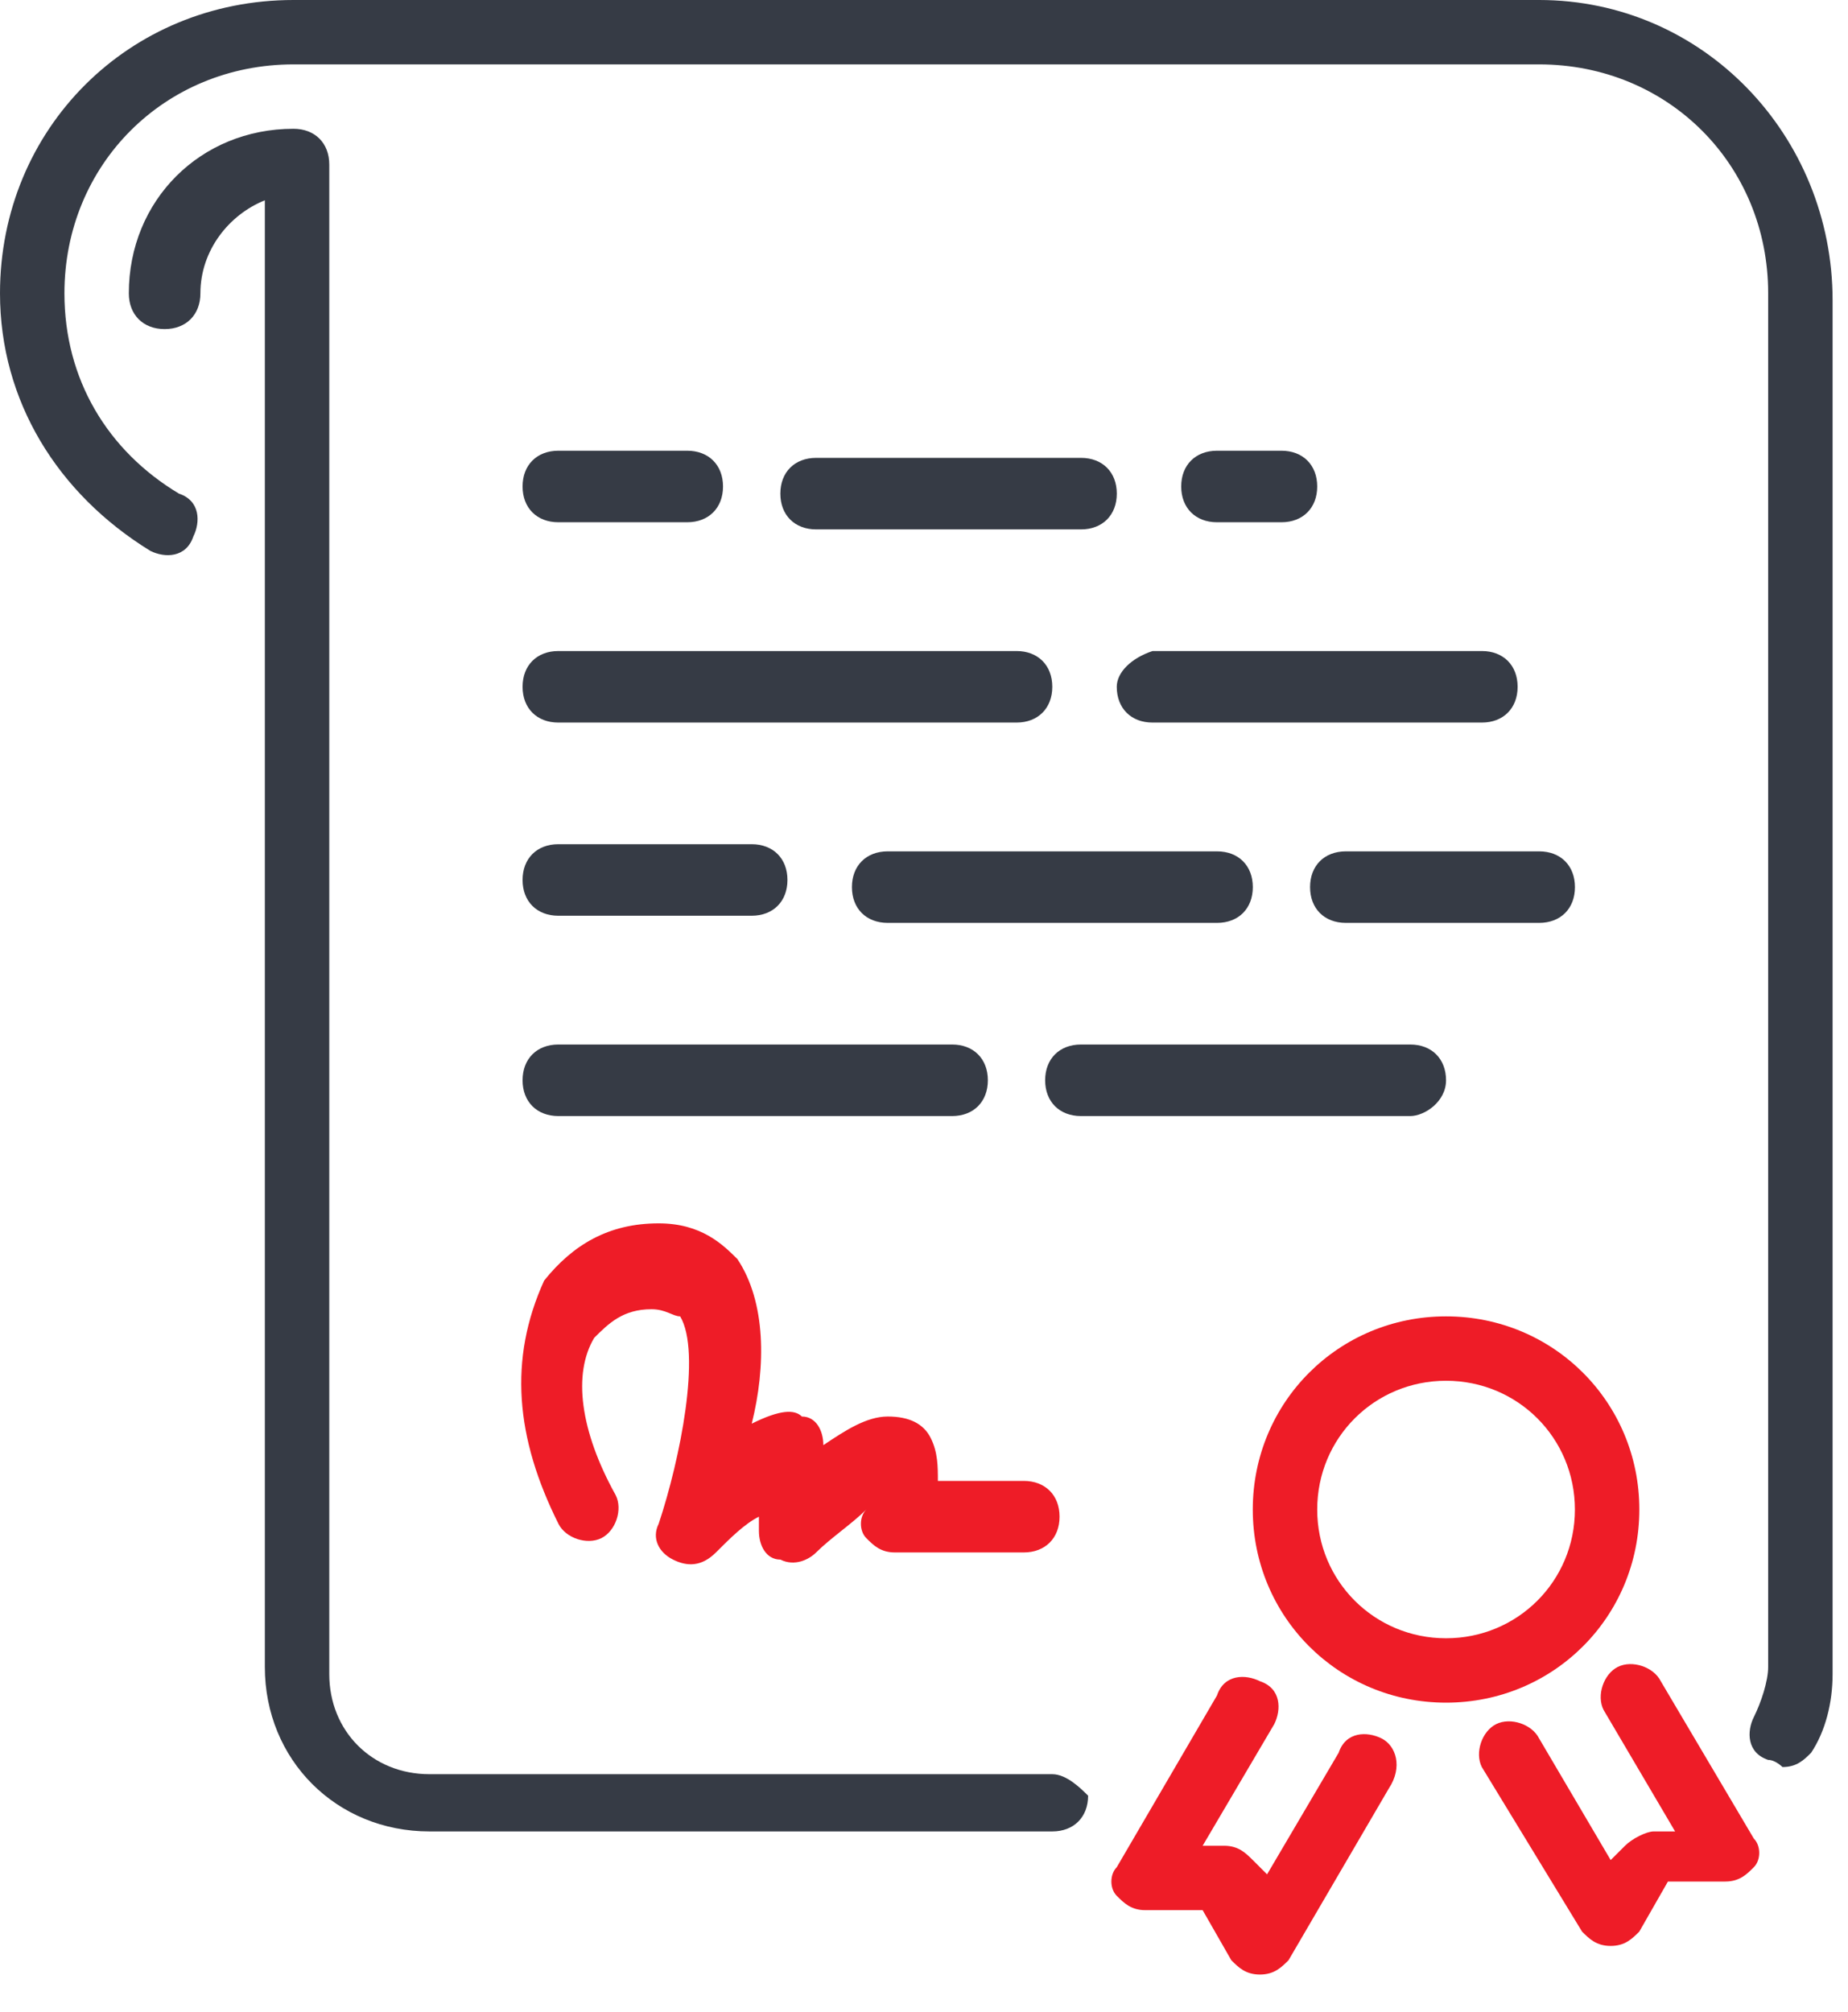
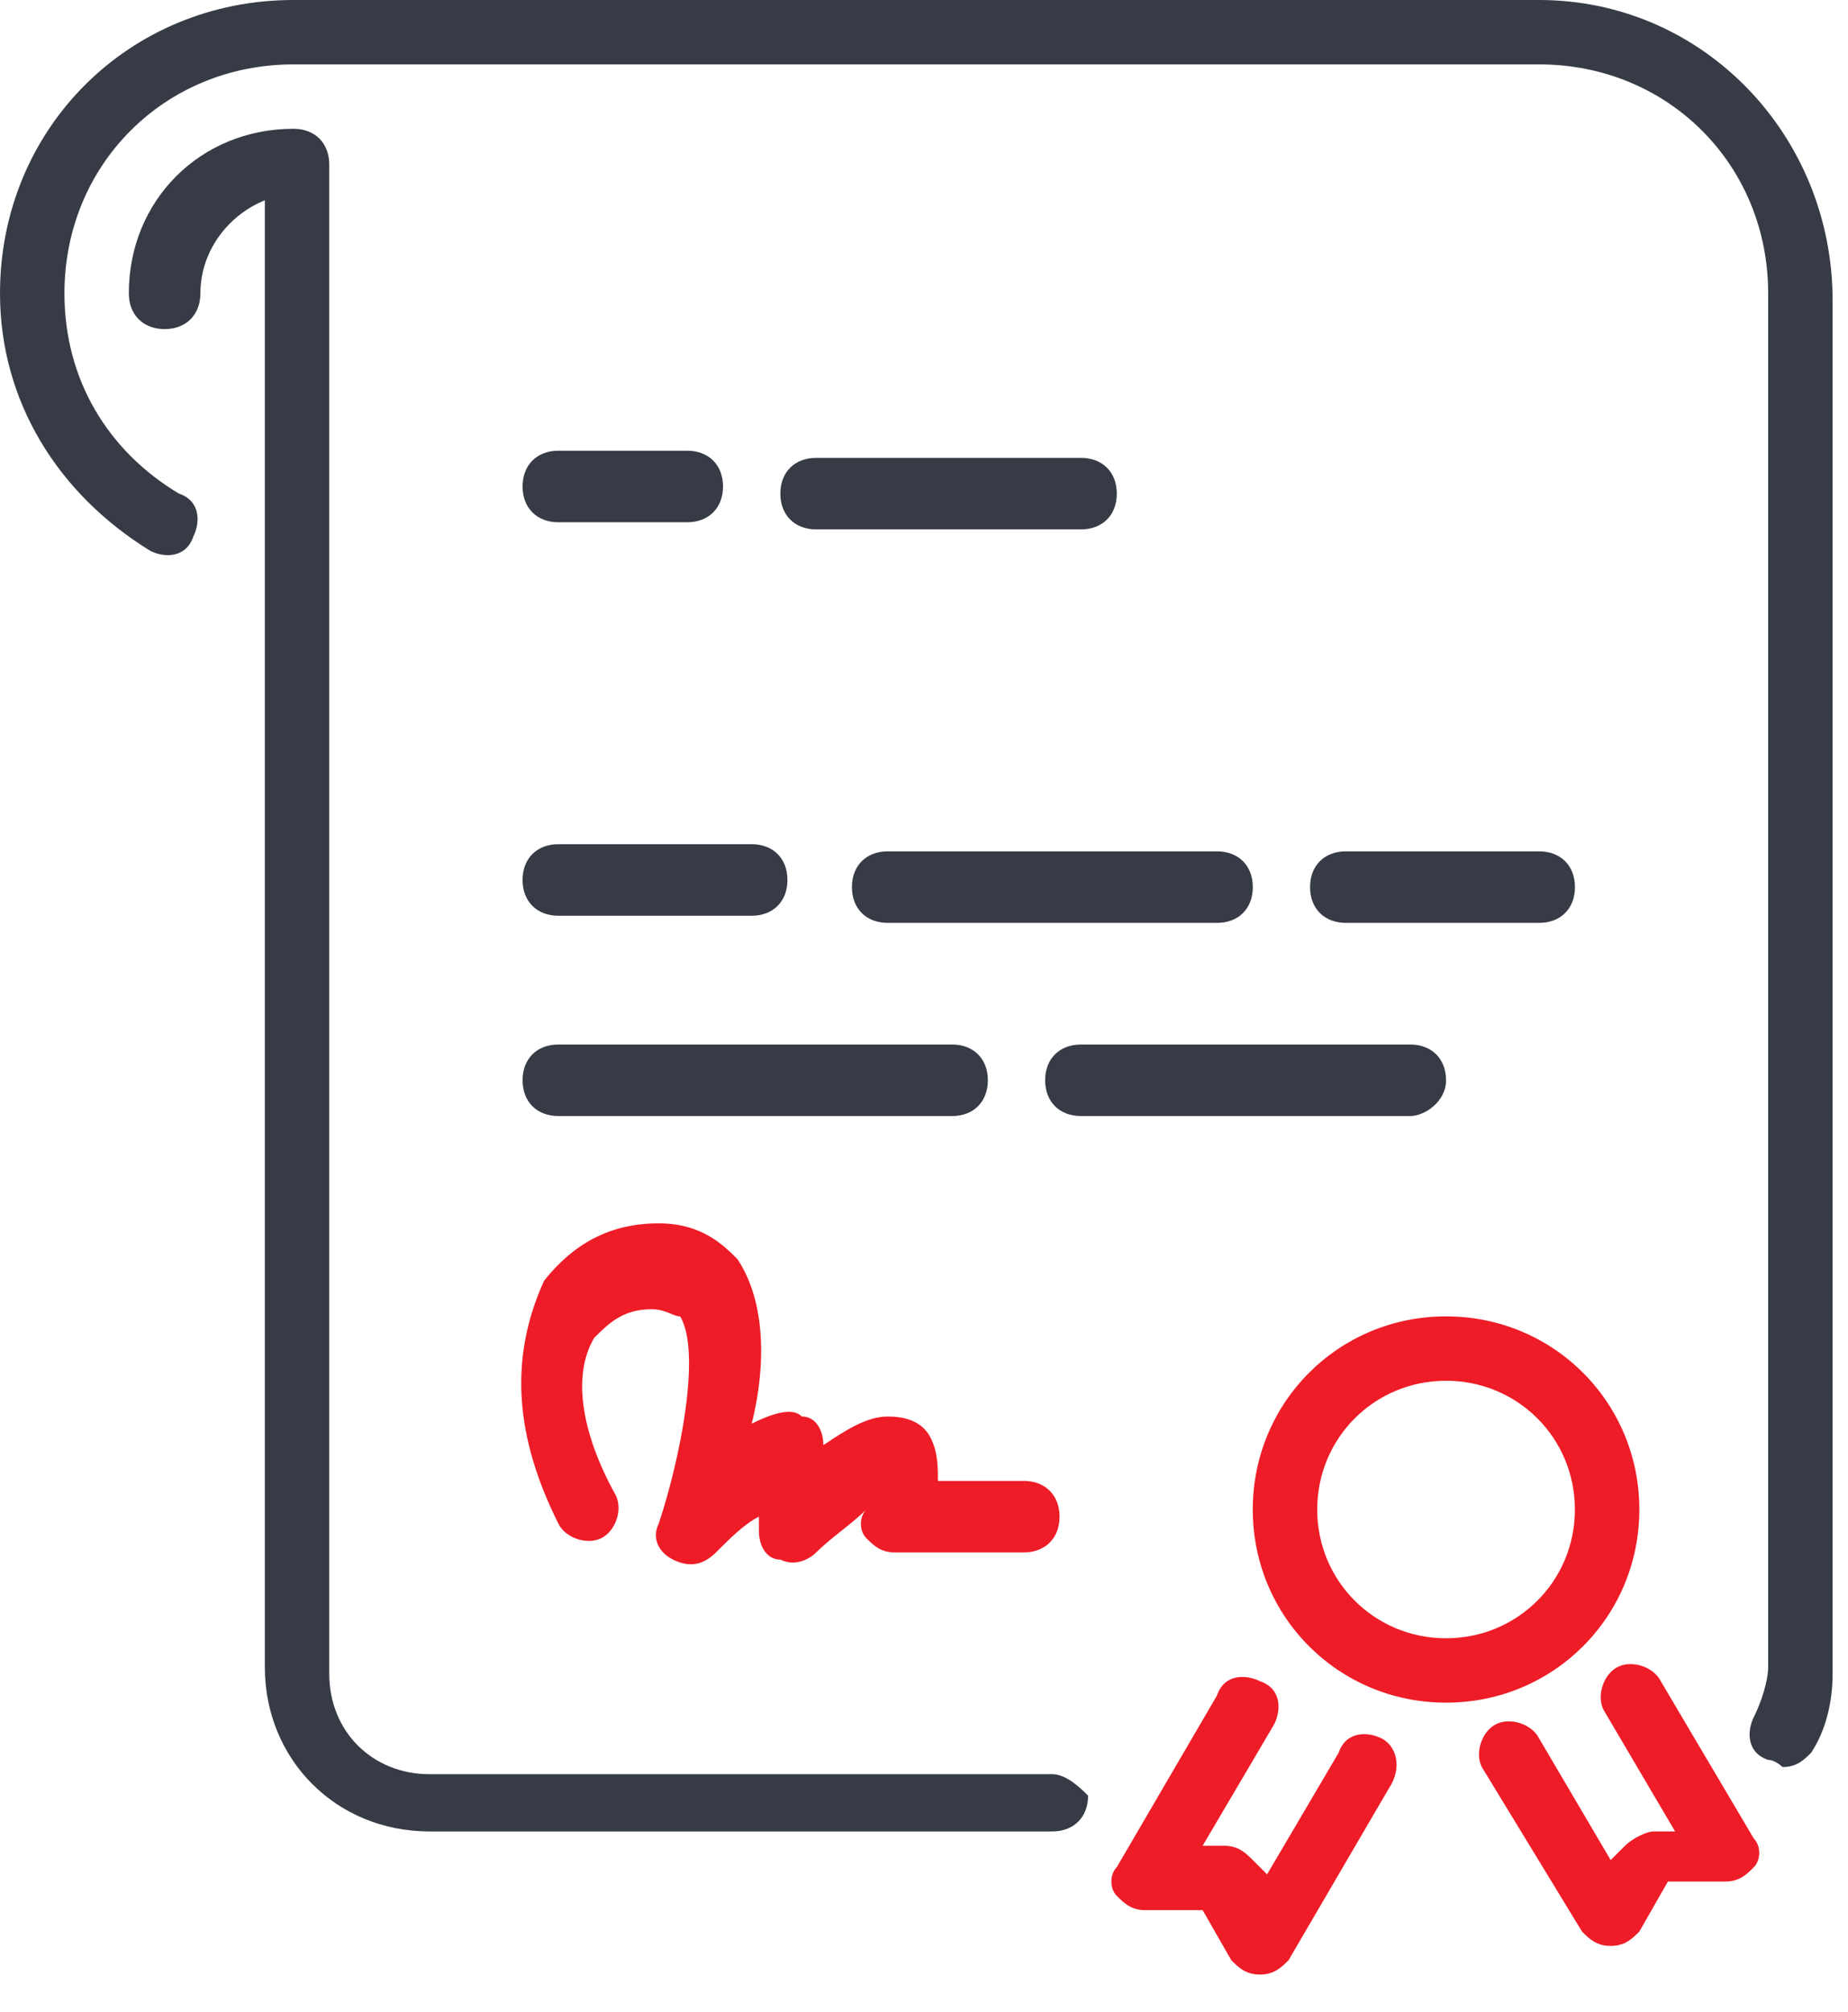
<svg xmlns="http://www.w3.org/2000/svg" width="45" height="49" viewBox="0 0 45 49" fill="none">
-   <path d="M27.194 16.725C27.194 17.247 27.542 17.596 28.065 17.596H36.084C36.607 17.596 36.955 17.247 36.955 16.725C36.955 16.202 36.607 15.854 36.084 15.854H28.065C27.542 16.028 27.194 16.376 27.194 16.725Z" fill="#363B45" />
  <path d="M31.901 21.603C31.901 22.126 32.249 22.474 32.773 22.474H37.479C38.002 22.474 38.351 22.126 38.351 21.603C38.351 21.08 38.002 20.732 37.479 20.732H32.773C32.249 20.732 31.901 21.08 31.901 21.603Z" fill="#363B45" />
-   <path d="M31.204 12.718C31.727 12.718 32.075 12.369 32.075 11.847C32.075 11.324 31.727 10.976 31.204 10.976H29.635C29.112 10.976 28.763 11.324 28.763 11.847C28.763 12.369 29.112 12.718 29.635 12.718H31.204Z" fill="#363B45" />
  <path d="M21.617 20.732C21.094 20.732 20.745 21.08 20.745 21.603C20.745 22.126 21.094 22.474 21.617 22.474H29.635C30.158 22.474 30.507 22.126 30.507 21.603C30.507 21.08 30.158 20.732 29.635 20.732H21.617Z" fill="#363B45" />
  <path d="M25.624 43.205H10.459C9.064 43.205 8.018 42.16 8.018 40.766V4.007C8.018 3.484 7.669 3.136 7.146 3.136C4.88 3.136 3.137 4.878 3.137 7.143C3.137 7.665 3.486 8.014 4.009 8.014C4.532 8.014 4.88 7.665 4.88 7.143C4.88 6.097 5.578 5.226 6.449 4.878V40.592C6.449 42.857 8.192 44.599 10.459 44.599H25.624C26.147 44.599 26.496 44.251 26.496 43.728C26.321 43.554 25.973 43.205 25.624 43.205Z" fill="#363B45" />
-   <path d="M13.596 17.596H24.753C25.276 17.596 25.624 17.247 25.624 16.725C25.624 16.202 25.276 15.854 24.753 15.854H13.596C13.073 15.854 12.725 16.202 12.725 16.725C12.725 17.247 13.073 17.596 13.596 17.596Z" fill="#363B45" />
  <path d="M13.596 12.718H16.734C17.257 12.718 17.606 12.369 17.606 11.847C17.606 11.324 17.257 10.976 16.734 10.976H13.596C13.073 10.976 12.725 11.324 12.725 11.847C12.725 12.369 13.073 12.718 13.596 12.718Z" fill="#363B45" />
  <path d="M26.323 11.15H19.874C19.351 11.15 19.002 11.498 19.002 12.021C19.002 12.543 19.351 12.892 19.874 12.892H26.323C26.846 12.892 27.195 12.543 27.195 12.021C27.195 11.498 26.846 11.15 26.323 11.15Z" fill="#363B45" />
  <path d="M37.478 0H7.147C3.138 0 0 3.136 0 7.143C0 9.756 1.395 12.021 3.661 13.415C4.009 13.589 4.532 13.589 4.707 13.066C4.881 12.718 4.881 12.195 4.358 12.021C2.615 10.976 1.569 9.233 1.569 7.143C1.569 4.007 4.009 1.568 7.147 1.568H37.478C40.616 1.568 43.056 4.007 43.056 7.143V40.592C43.056 40.941 42.882 41.463 42.708 41.812C42.533 42.16 42.533 42.683 43.056 42.857C43.231 42.857 43.405 43.031 43.405 43.031C43.754 43.031 43.928 42.857 44.102 42.683C44.451 42.16 44.625 41.463 44.625 40.767V7.317C44.625 3.31 41.487 0 37.478 0Z" fill="#363B45" />
  <path d="M39.919 36.76C39.919 34.146 37.827 32.056 35.212 32.056C32.598 32.056 30.506 34.146 30.506 36.76C30.506 39.373 32.598 41.463 35.212 41.463C37.827 41.463 39.919 39.373 39.919 36.76ZM35.212 39.895C33.469 39.895 32.075 38.502 32.075 36.76C32.075 35.017 33.469 33.624 35.212 33.624C36.956 33.624 38.35 35.017 38.35 36.76C38.35 38.502 36.956 39.895 35.212 39.895Z" fill="#EE1C27" />
  <path d="M33.643 42.334C33.295 42.16 32.772 42.16 32.597 42.683L30.854 45.644L30.506 45.296C30.331 45.122 30.157 44.948 29.808 44.948H29.285L31.029 41.986C31.203 41.638 31.203 41.115 30.68 40.941C30.331 40.766 29.808 40.766 29.634 41.289L27.194 45.47C27.019 45.645 27.019 45.993 27.194 46.167C27.368 46.341 27.542 46.516 27.891 46.516H29.285L29.983 47.735C30.157 47.909 30.331 48.084 30.68 48.084C31.029 48.084 31.203 47.909 31.377 47.735L33.818 43.554C34.166 43.031 33.992 42.509 33.643 42.334Z" fill="#EE1C27" />
  <path d="M40.441 40.941C40.267 40.592 39.744 40.418 39.395 40.592C39.047 40.767 38.872 41.289 39.047 41.638L40.79 44.599H40.267C40.093 44.599 39.744 44.773 39.57 44.948L39.221 45.296L37.478 42.334C37.303 41.986 36.781 41.812 36.432 41.986C36.083 42.16 35.909 42.683 36.083 43.031L38.524 47.038C38.698 47.212 38.872 47.387 39.221 47.387C39.57 47.387 39.744 47.212 39.918 47.038L40.615 45.819H42.01C42.359 45.819 42.533 45.645 42.707 45.47C42.882 45.296 42.882 44.948 42.707 44.773L40.441 40.941Z" fill="#EE1C27" />
  <path d="M13.596 22.3H18.303C18.826 22.3 19.175 21.951 19.175 21.429C19.175 20.906 18.826 20.558 18.303 20.558H13.596C13.073 20.558 12.725 20.906 12.725 21.429C12.725 21.951 13.073 22.3 13.596 22.3Z" fill="#363B45" />
  <path d="M13.596 27.178H23.184C23.707 27.178 24.055 26.829 24.055 26.307C24.055 25.784 23.707 25.436 23.184 25.436H13.596C13.073 25.436 12.725 25.784 12.725 26.307C12.725 26.829 13.073 27.178 13.596 27.178Z" fill="#363B45" />
  <path d="M13.599 37.108C13.773 37.456 14.296 37.631 14.645 37.456C14.993 37.282 15.168 36.76 14.993 36.411C14.122 34.843 13.947 33.45 14.47 32.578C14.819 32.23 15.168 31.882 15.865 31.882C16.214 31.882 16.388 32.056 16.562 32.056C17.085 32.927 16.562 35.54 16.039 37.108C15.865 37.456 16.039 37.805 16.388 37.979C16.736 38.153 17.085 38.153 17.434 37.805C17.782 37.456 18.131 37.108 18.48 36.934V37.282C18.48 37.631 18.654 37.979 19.003 37.979C19.351 38.153 19.7 37.979 19.874 37.805C20.223 37.456 20.746 37.108 21.095 36.76C20.92 36.934 20.92 37.282 21.095 37.456C21.269 37.631 21.443 37.805 21.792 37.805H24.929C25.452 37.805 25.801 37.456 25.801 36.934C25.801 36.411 25.452 36.063 24.929 36.063H22.838C22.838 35.714 22.838 35.366 22.663 35.017C22.489 34.669 22.14 34.495 21.617 34.495C21.095 34.495 20.572 34.843 20.049 35.192C20.049 34.843 19.874 34.495 19.526 34.495C19.351 34.321 19.003 34.321 18.305 34.669C18.654 33.275 18.654 31.707 17.957 30.662C17.608 30.314 17.085 29.791 16.039 29.791C14.819 29.791 13.947 30.314 13.25 31.185C12.379 33.101 12.553 35.017 13.599 37.108Z" fill="#EE1C27" />
  <path d="M35.212 26.307C35.212 25.784 34.863 25.436 34.34 25.436H26.322C25.799 25.436 25.45 25.784 25.45 26.307C25.45 26.829 25.799 27.178 26.322 27.178H34.34C34.689 27.178 35.212 26.829 35.212 26.307Z" fill="#363B45" />
</svg>